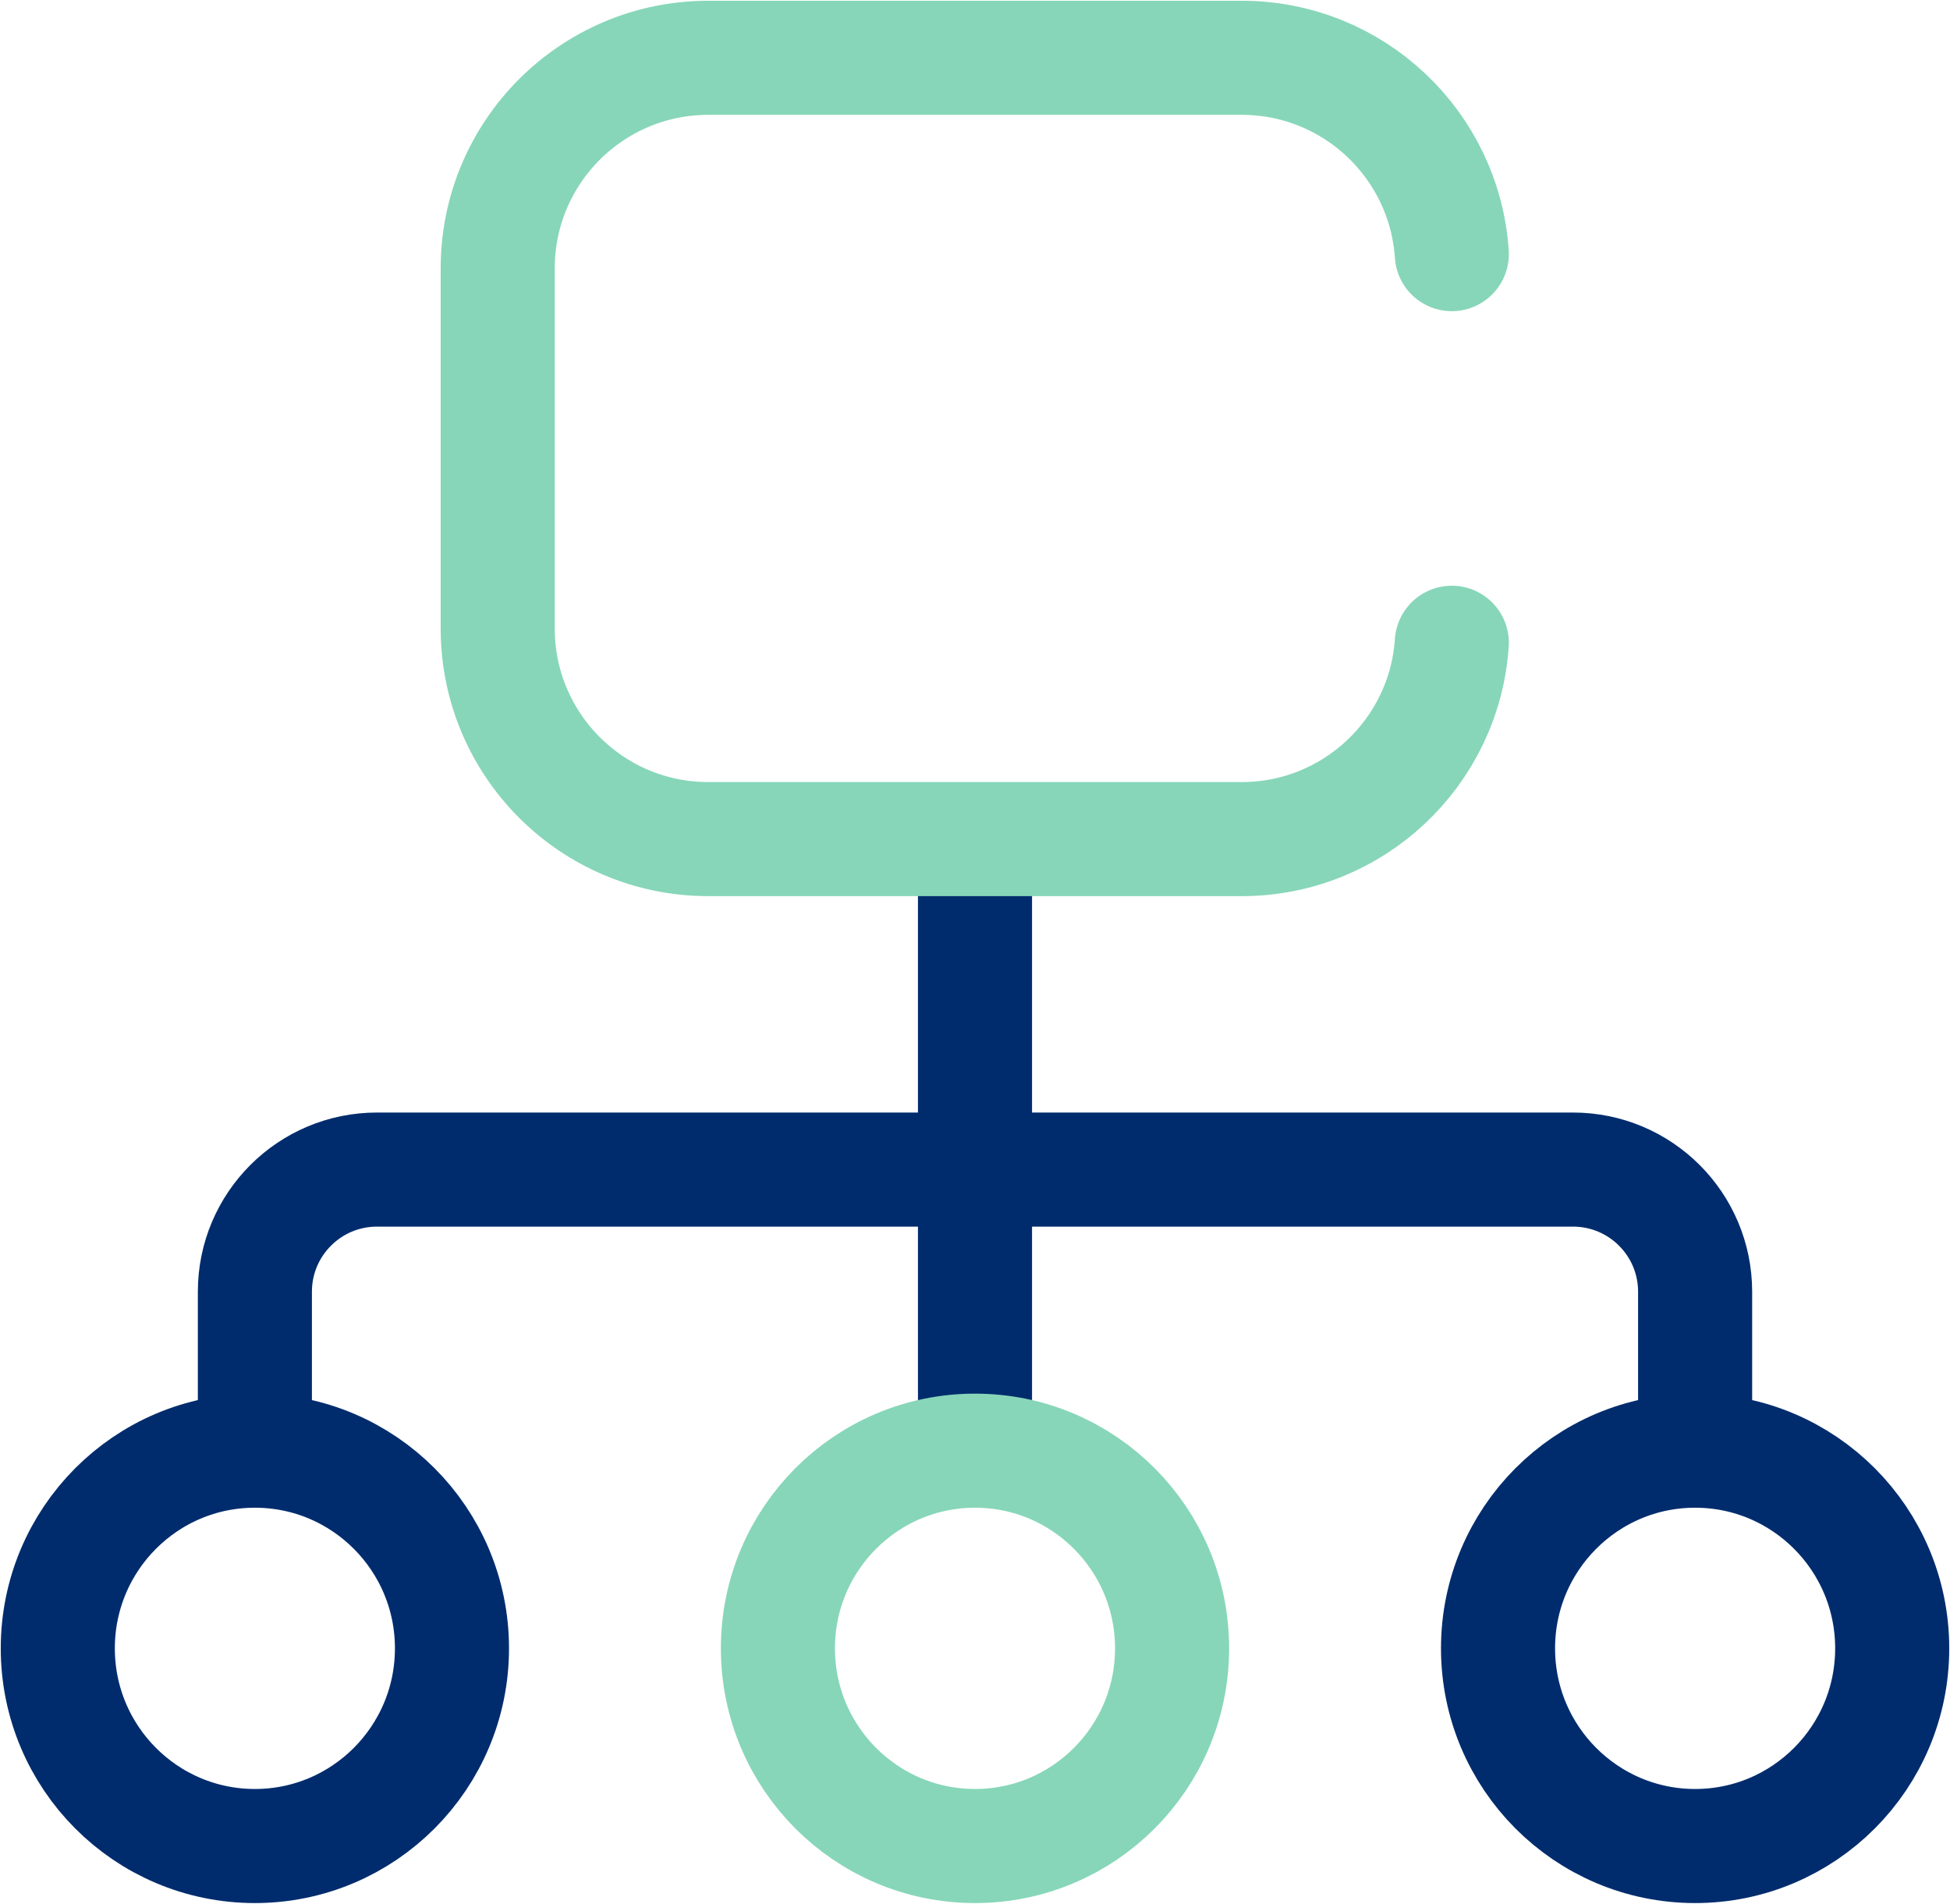
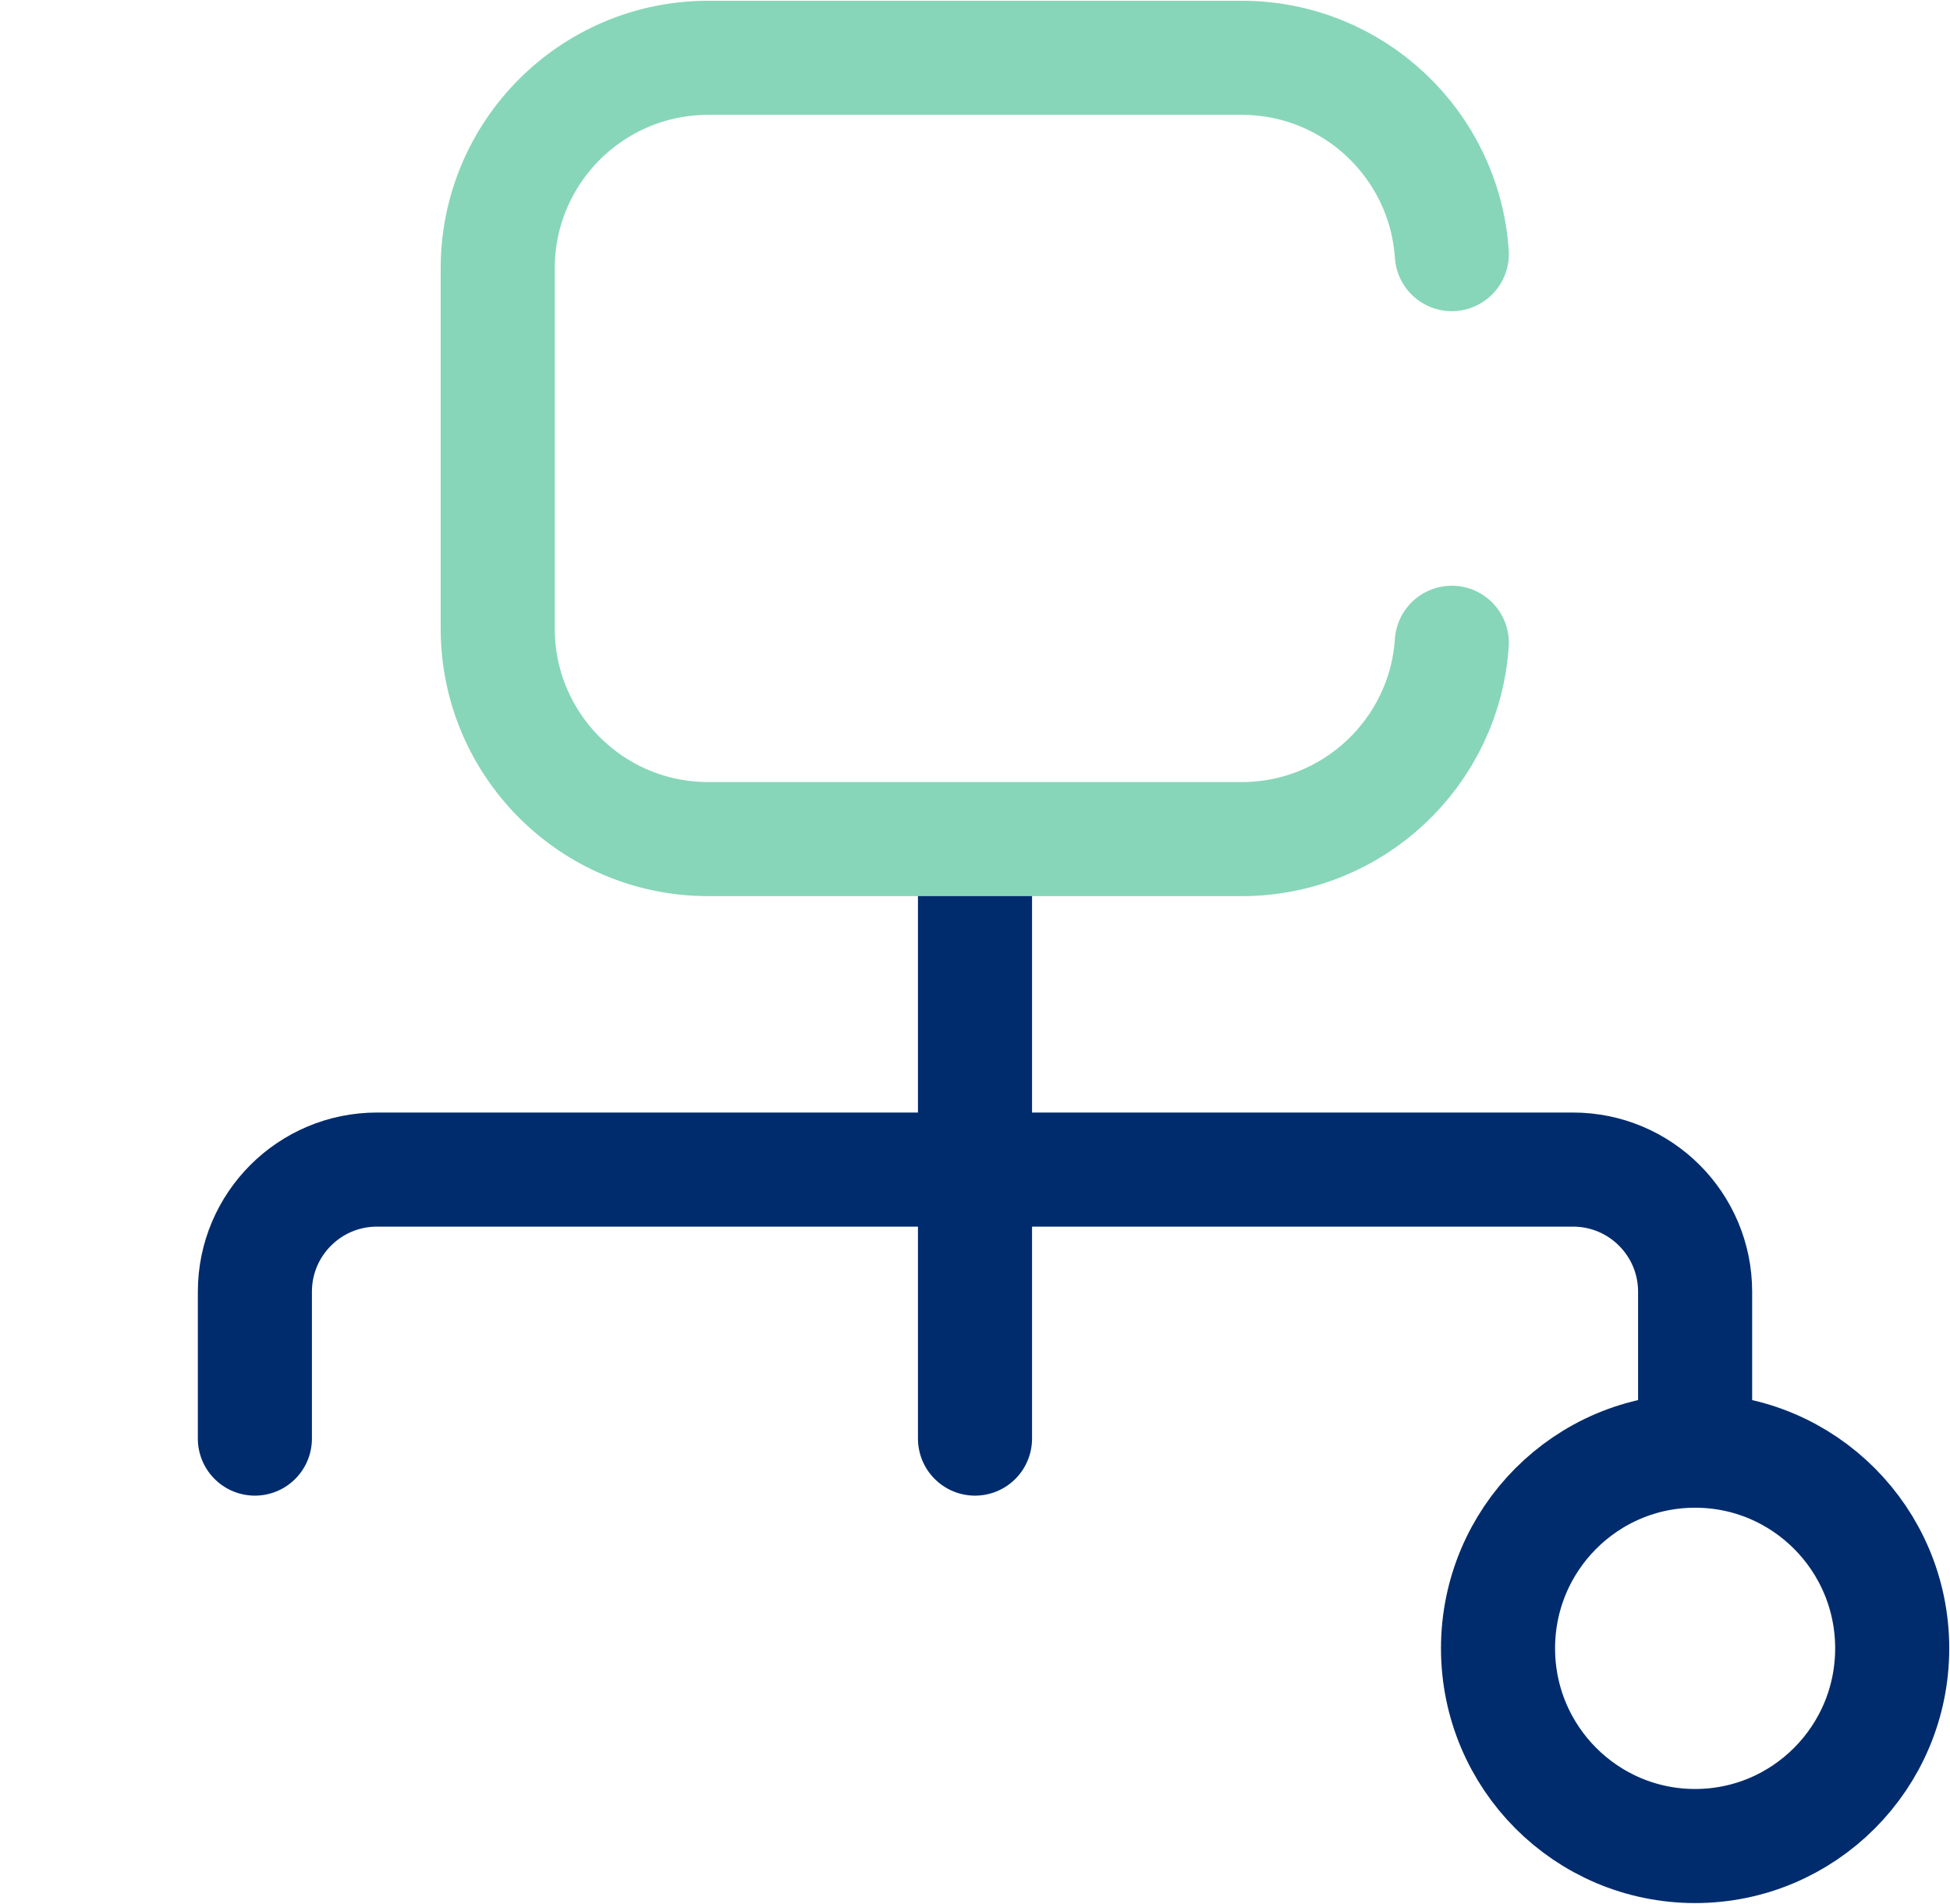
<svg xmlns="http://www.w3.org/2000/svg" width="1282" height="1252" viewBox="0 0 1282 1252" fill="none">
  <path d="M640.999 561.32V945.776M167.57 945.776V849.216C167.57 804.865 203.523 768.913 247.874 768.913H1034.12C1078.48 768.913 1114.43 804.865 1114.43 849.216V945.776" stroke="#002C6D" stroke-width="75" stroke-miterlimit="10" stroke-linecap="round" stroke-linejoin="round" />
-   <path d="M167.571 1213.63C239.131 1213.63 297.142 1155.45 297.142 1083.67C297.142 1011.9 239.131 953.717 167.571 953.717C96.011 953.717 38 1011.9 38 1083.67C38 1155.45 96.011 1213.63 167.571 1213.63Z" stroke="#002C6D" stroke-width="75" stroke-miterlimit="10" stroke-linecap="round" stroke-linejoin="round" />
-   <path d="M641.001 1213.63C712.561 1213.63 770.571 1155.45 770.571 1083.67C770.571 1011.9 712.561 953.717 641.001 953.717C569.441 953.717 511.43 1011.9 511.43 1083.67C511.43 1155.45 569.441 1213.63 641.001 1213.63Z" stroke="#87D6B9" stroke-width="75" stroke-miterlimit="10" stroke-linecap="round" stroke-linejoin="round" />
  <path d="M1114.43 1213.63C1185.99 1213.63 1244 1155.45 1244 1083.67C1244 1011.9 1185.99 953.717 1114.43 953.717C1042.87 953.717 984.858 1011.9 984.858 1083.67C984.858 1155.45 1042.87 1213.63 1114.43 1213.63Z" stroke="#002C6D" stroke-width="75" stroke-miterlimit="10" stroke-linecap="round" stroke-linejoin="round" />
  <path d="M954.472 167.068C949.661 94.981 889.663 38 816.36 38H465.644C389.193 38 327.217 99.976 327.217 176.427V413.217C327.217 489.668 389.193 551.644 465.644 551.644H816.357C889.663 551.644 949.658 494.663 954.47 422.576" stroke="#87D6B9" stroke-width="75" stroke-miterlimit="10" stroke-linecap="round" stroke-linejoin="round" />
</svg>